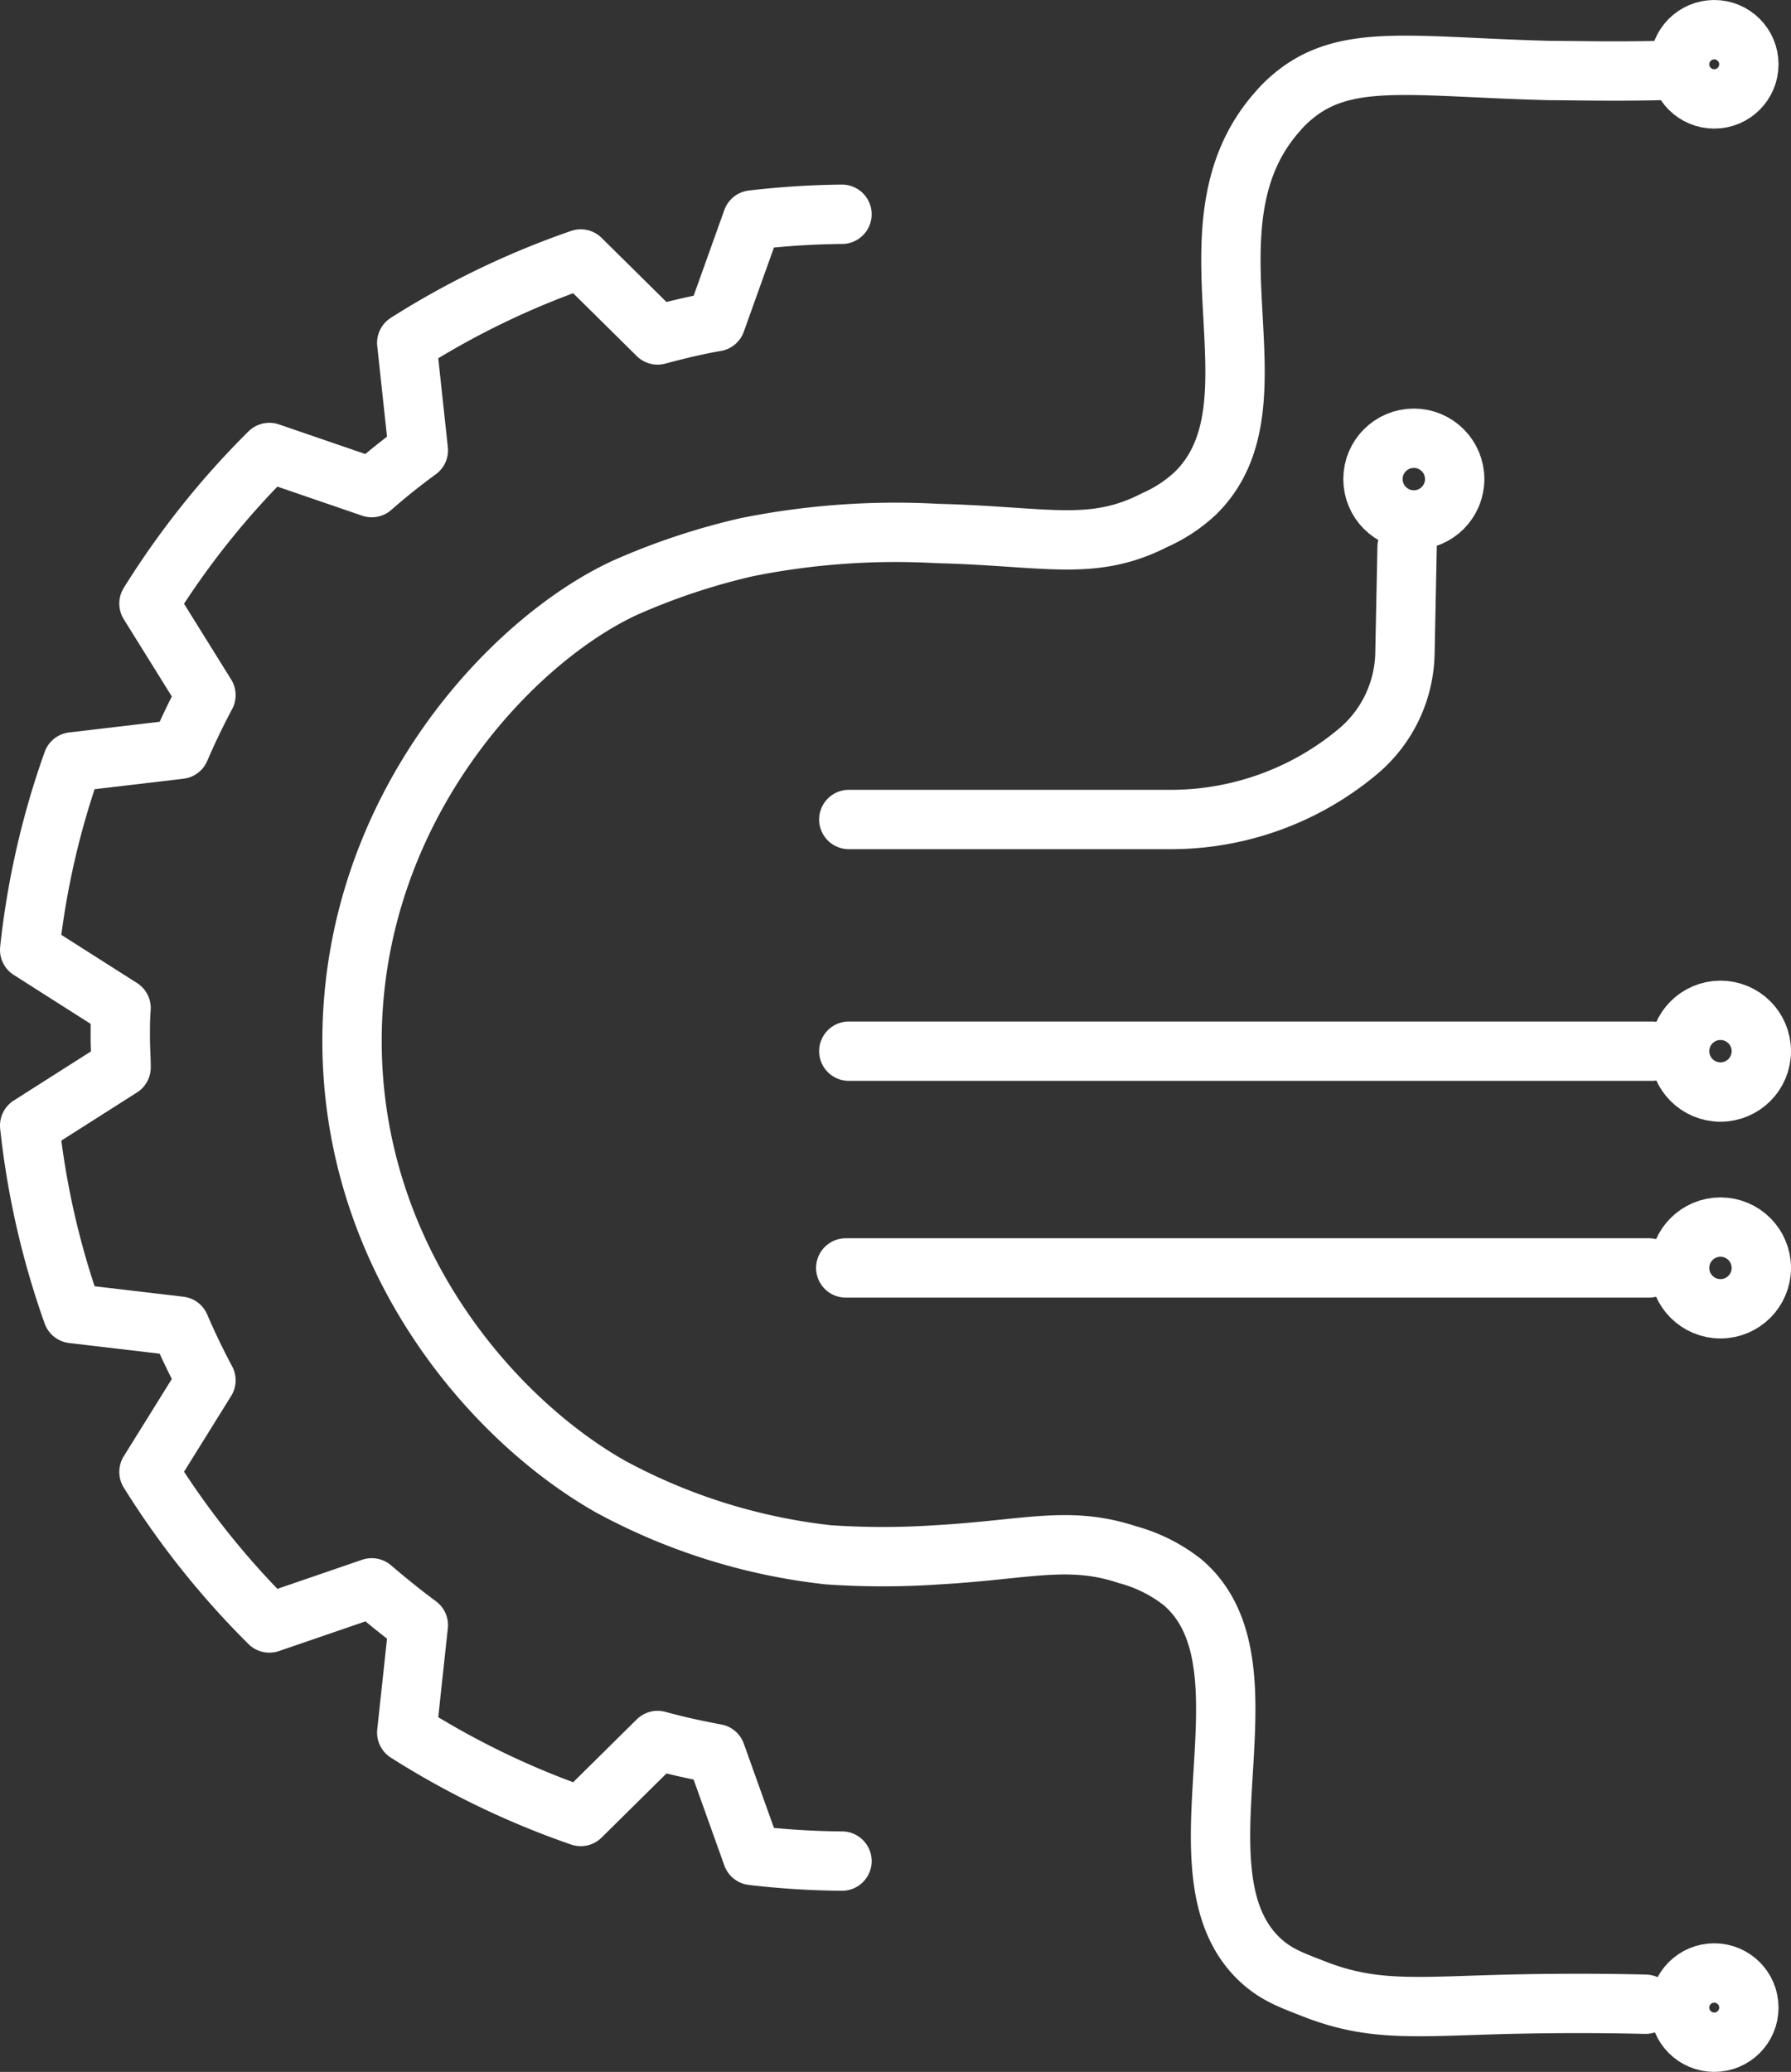
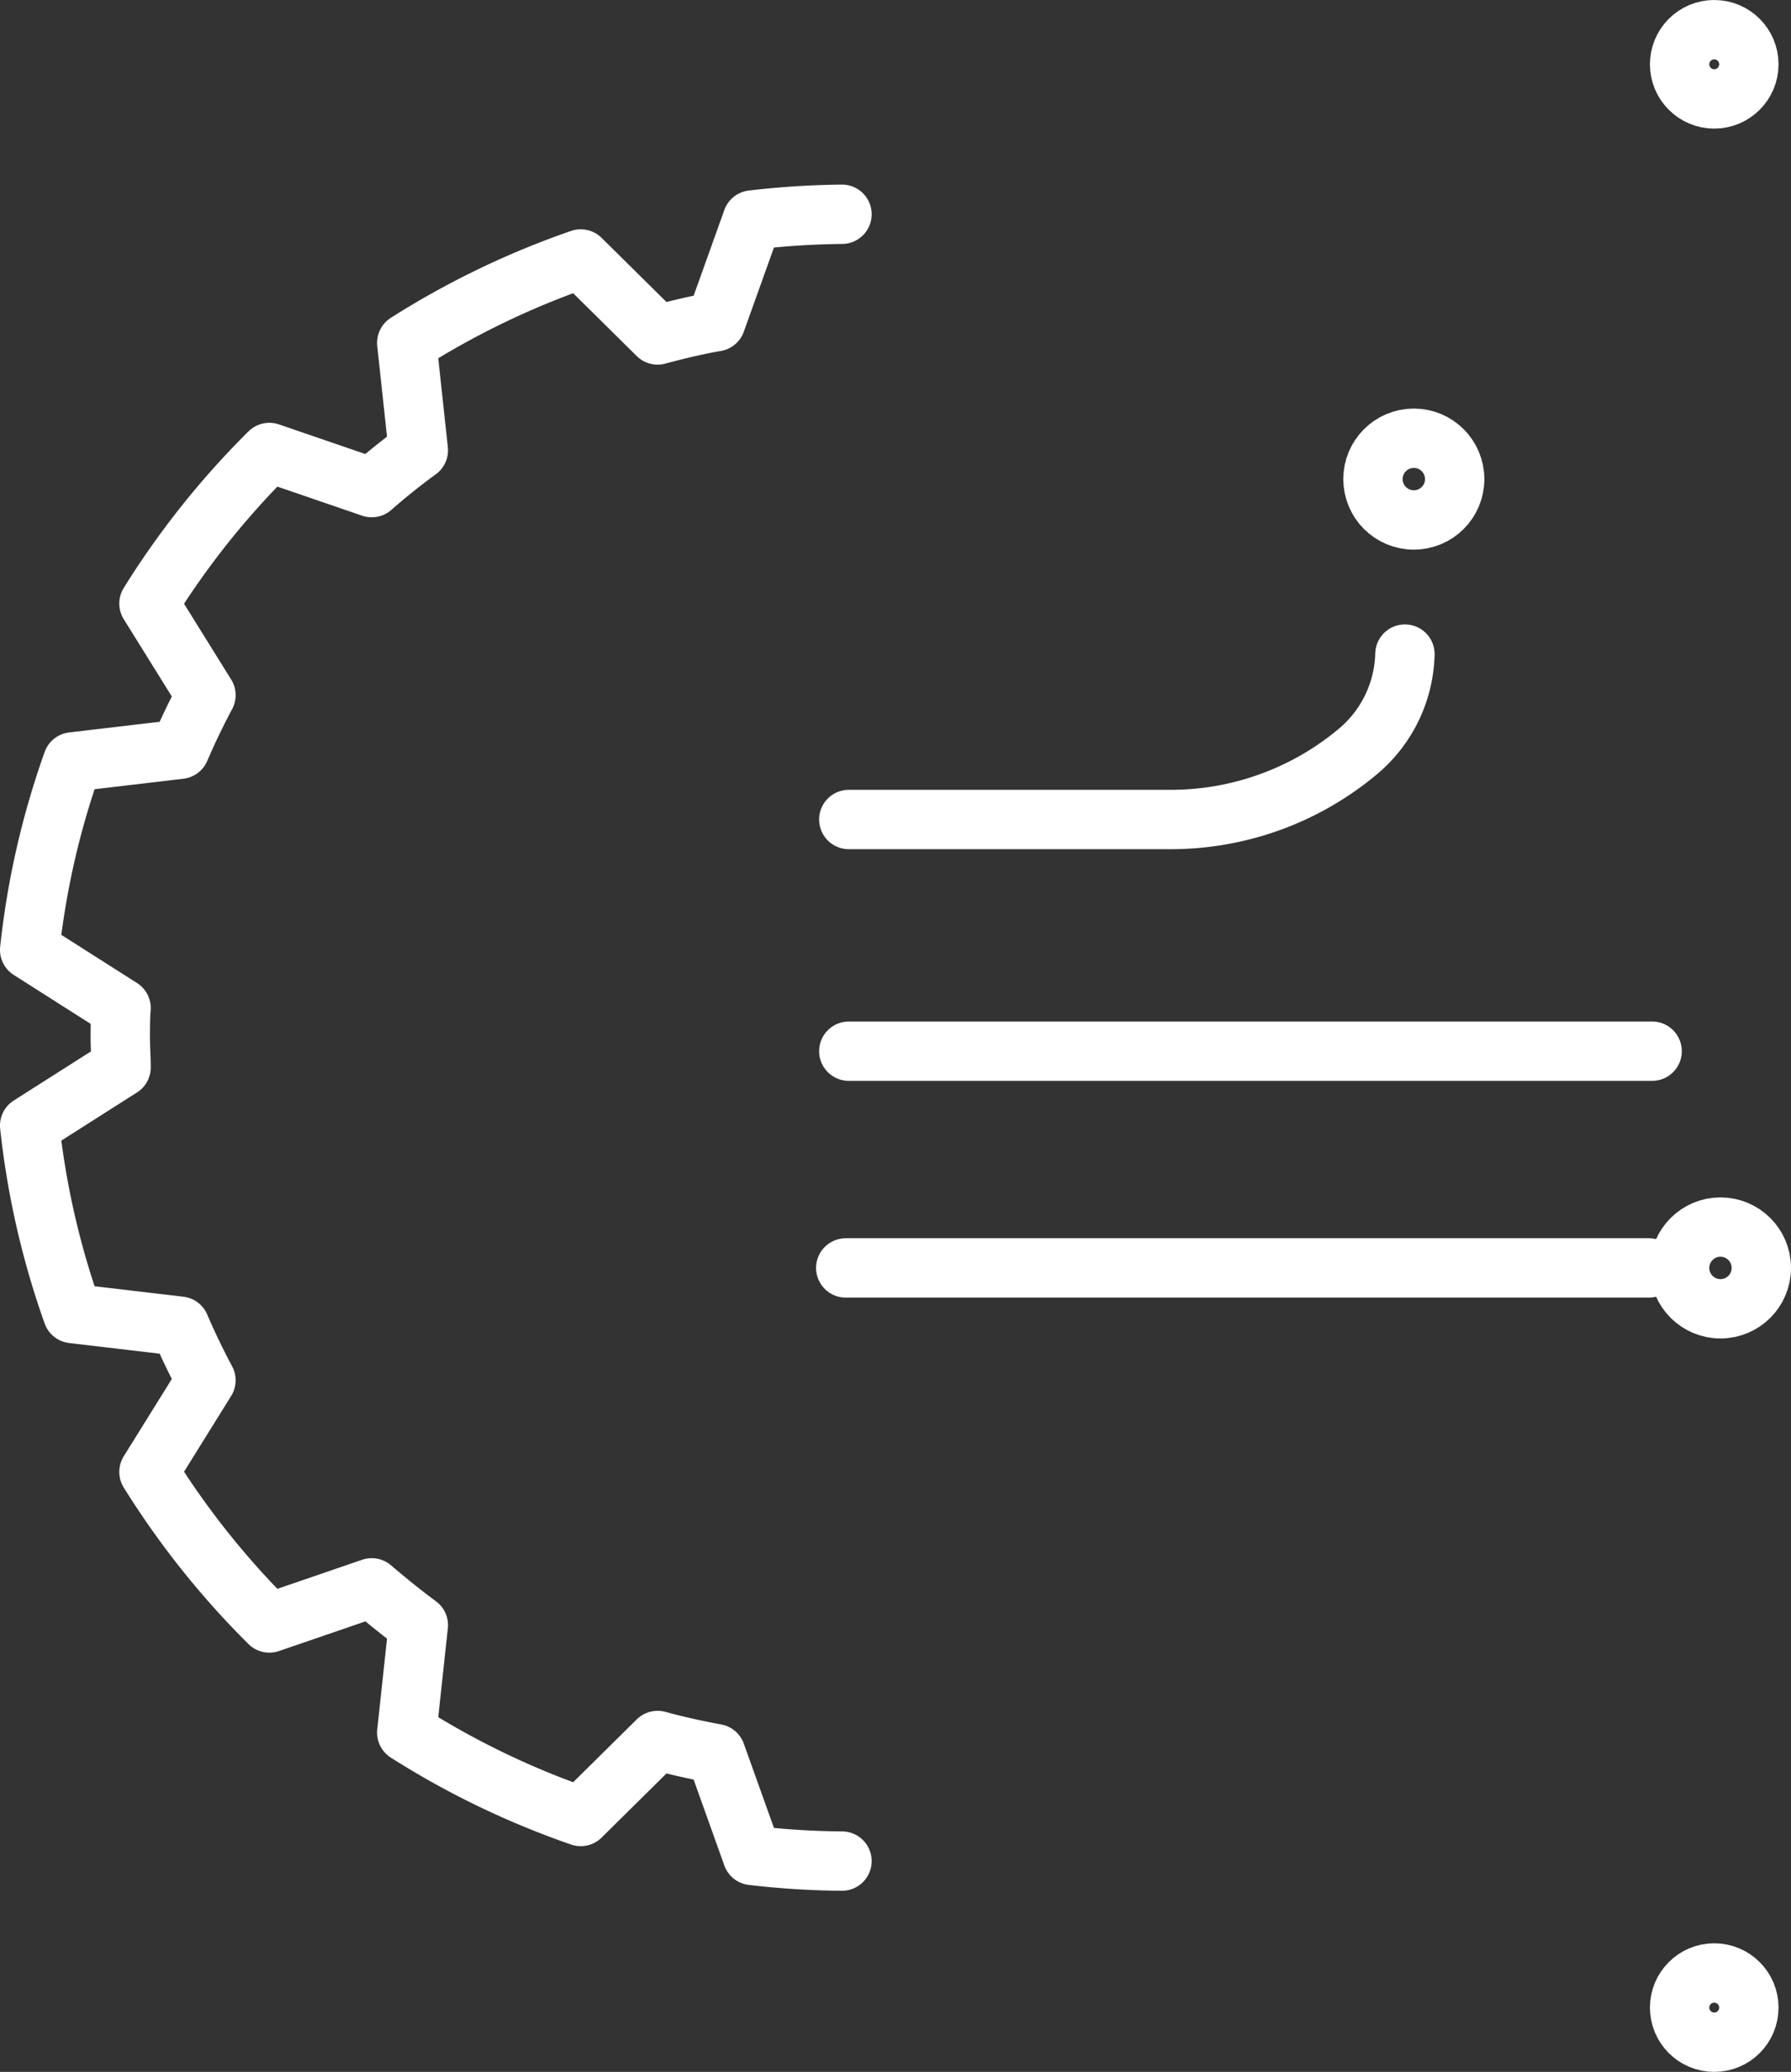
<svg xmlns="http://www.w3.org/2000/svg" id="Capa_3" data-name="Capa 3" viewBox="0 0 181.06 209.44">
  <rect x="0" y="0" width="181.06" height="209.44" fill="#333333" stroke="none" />
  <defs>
    <style>.cls-1{fill:none;stroke:#fff;stroke-linecap:round;stroke-linejoin:round;stroke-width:6px;}</style>
  </defs>
  <path class="cls-1" d="M1563.16,720.7a82.09,82.09,0,0,1-9.07-.57l-3.68-10.29c-2-.37-4-.81-5.89-1.33l-7.77,7.68a84,84,0,0,1-17.59-8.48l1.17-10.86c-1.62-1.2-3.19-2.47-4.71-3.77l-10.35,3.55a84.36,84.36,0,0,1-12.17-15.27l5.76-9.26c-.95-1.78-1.83-3.61-2.63-5.47l-10.85-1.28a83,83,0,0,1-4.34-19l9.24-5.88c0-1-.08-2-.08-3s0-2,.08-3l-9.24-5.88a82.76,82.76,0,0,1,4.34-19l10.85-1.28c.8-1.86,1.68-3.69,2.63-5.47l-5.76-9.26a84,84,0,0,1,12.17-15.27l10.35,3.55q2.28-2,4.71-3.77l-1.17-10.86a84,84,0,0,1,17.59-8.48l7.77,7.68c1.94-.52,3.91-1,5.89-1.34l3.68-10.28a84.59,84.59,0,0,1,9.07-.58" transform="translate(-1478.04 -532.57)" />
  <circle class="cls-1" cx="173.3" cy="6.5" r="3.5" />
-   <path class="cls-1" d="M1563.85,615.41h32.29a29.47,29.47,0,0,0,19.22-6.91,13.28,13.28,0,0,0,4.71-9.81l.22-10.81" transform="translate(-1478.04 -532.57)" />
+   <path class="cls-1" d="M1563.85,615.41h32.29a29.47,29.47,0,0,0,19.22-6.91,13.28,13.28,0,0,0,4.71-9.81" transform="translate(-1478.04 -532.57)" />
  <circle class="cls-1" cx="142.93" cy="48.43" r="4.13" />
  <line class="cls-1" x1="85.5" y1="128.17" x2="166.71" y2="128.17" />
  <circle class="cls-1" cx="173.93" cy="128.17" r="4.13" />
  <circle class="cls-1" cx="173.3" cy="202.94" r="3.5" />
  <line class="cls-1" x1="85.81" y1="106.26" x2="167.02" y2="106.26" />
-   <circle class="cls-1" cx="173.93" cy="106.26" r="4.13" />
-   <path class="cls-1" d="M1644.38,735.17c-5.86-.14-10.6-.07-13.77,0-9.22.23-13.47.78-19.27-1.37-2.58-1-4-1.5-5.51-2.76-10.1-8.54,1.82-30-8.26-38.54a15.49,15.49,0,0,0-5.5-2.76c-6-2-10.21-.51-19.28,0a81.49,81.49,0,0,1-11,0,60,60,0,0,1-22-6.88c-12.17-6.88-26.32-23.36-26.16-45.43.17-23.08,15.9-40,27.53-45.42a67.46,67.46,0,0,1,12.39-4.13,76.18,76.18,0,0,1,19.27-1.38c11,.27,15.63,1.9,22-1.38a14.54,14.54,0,0,0,4.13-2.75c9.22-9.17-2.09-26.92,8.26-38.54a11.76,11.76,0,0,1,1.38-1.38c5.36-4.63,12-3.11,26.15-2.75,2.37,0,6.2.11,11,0" transform="translate(-1478.04 -532.57)" />
</svg>